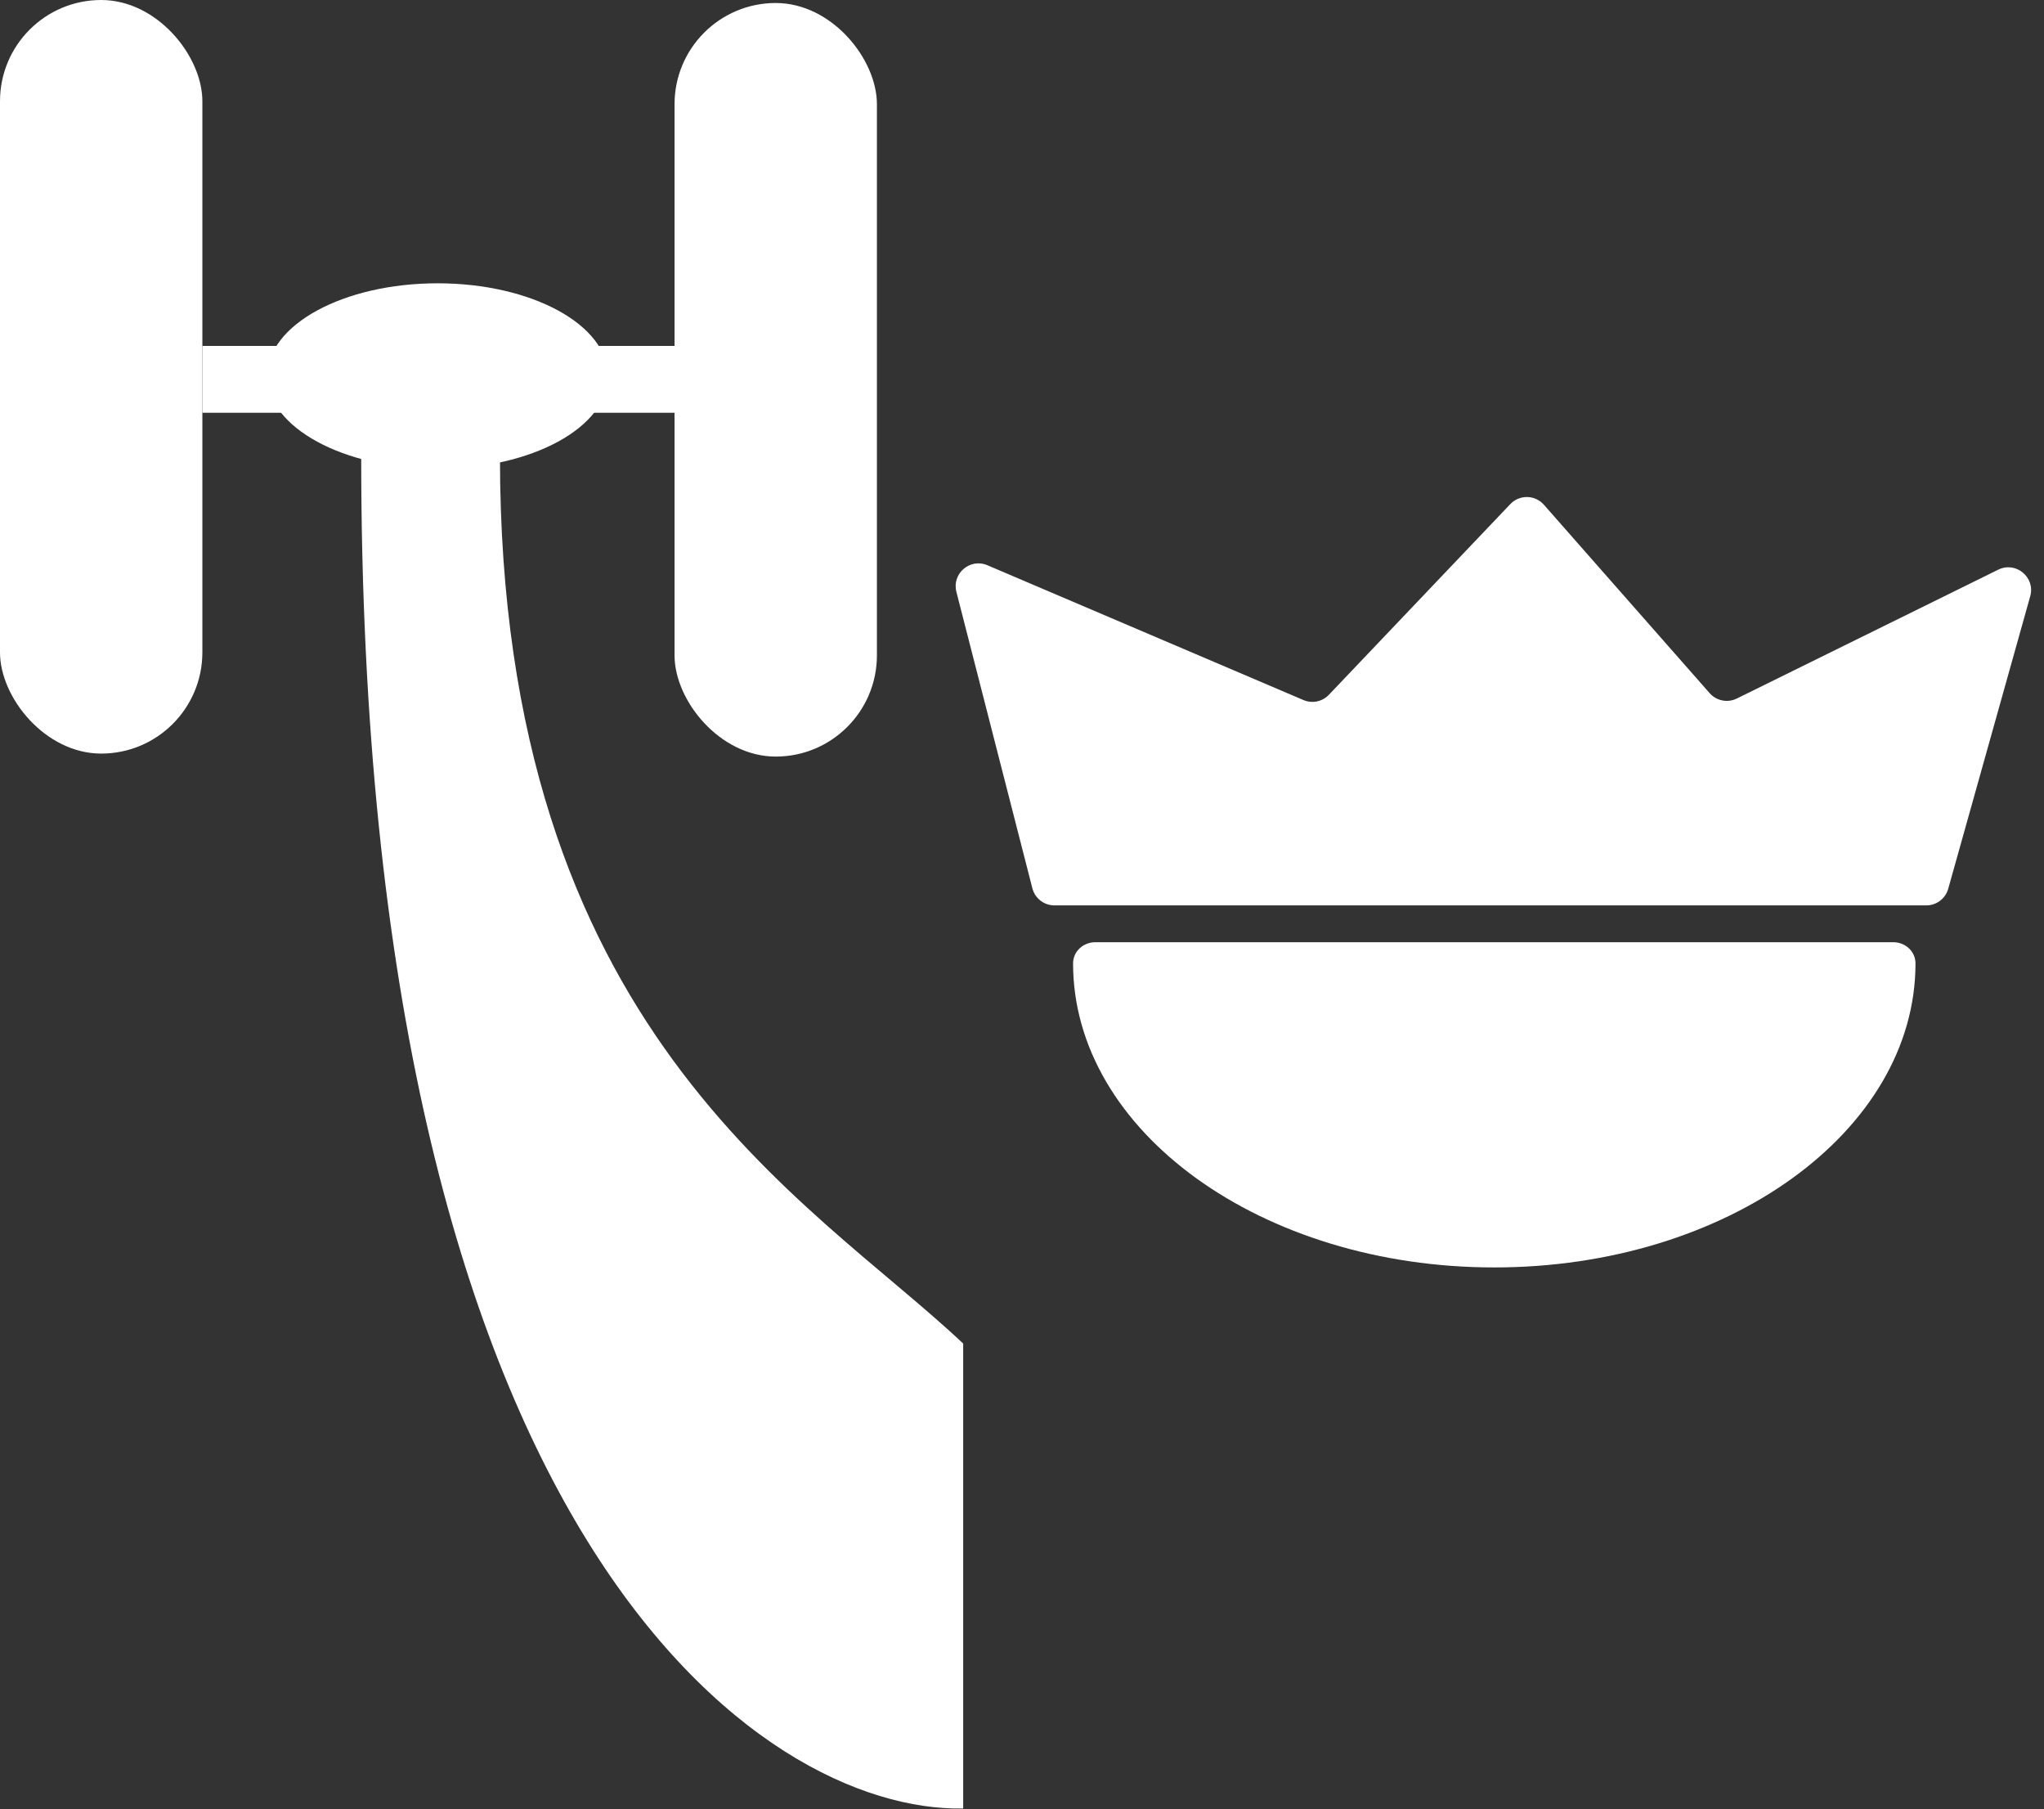
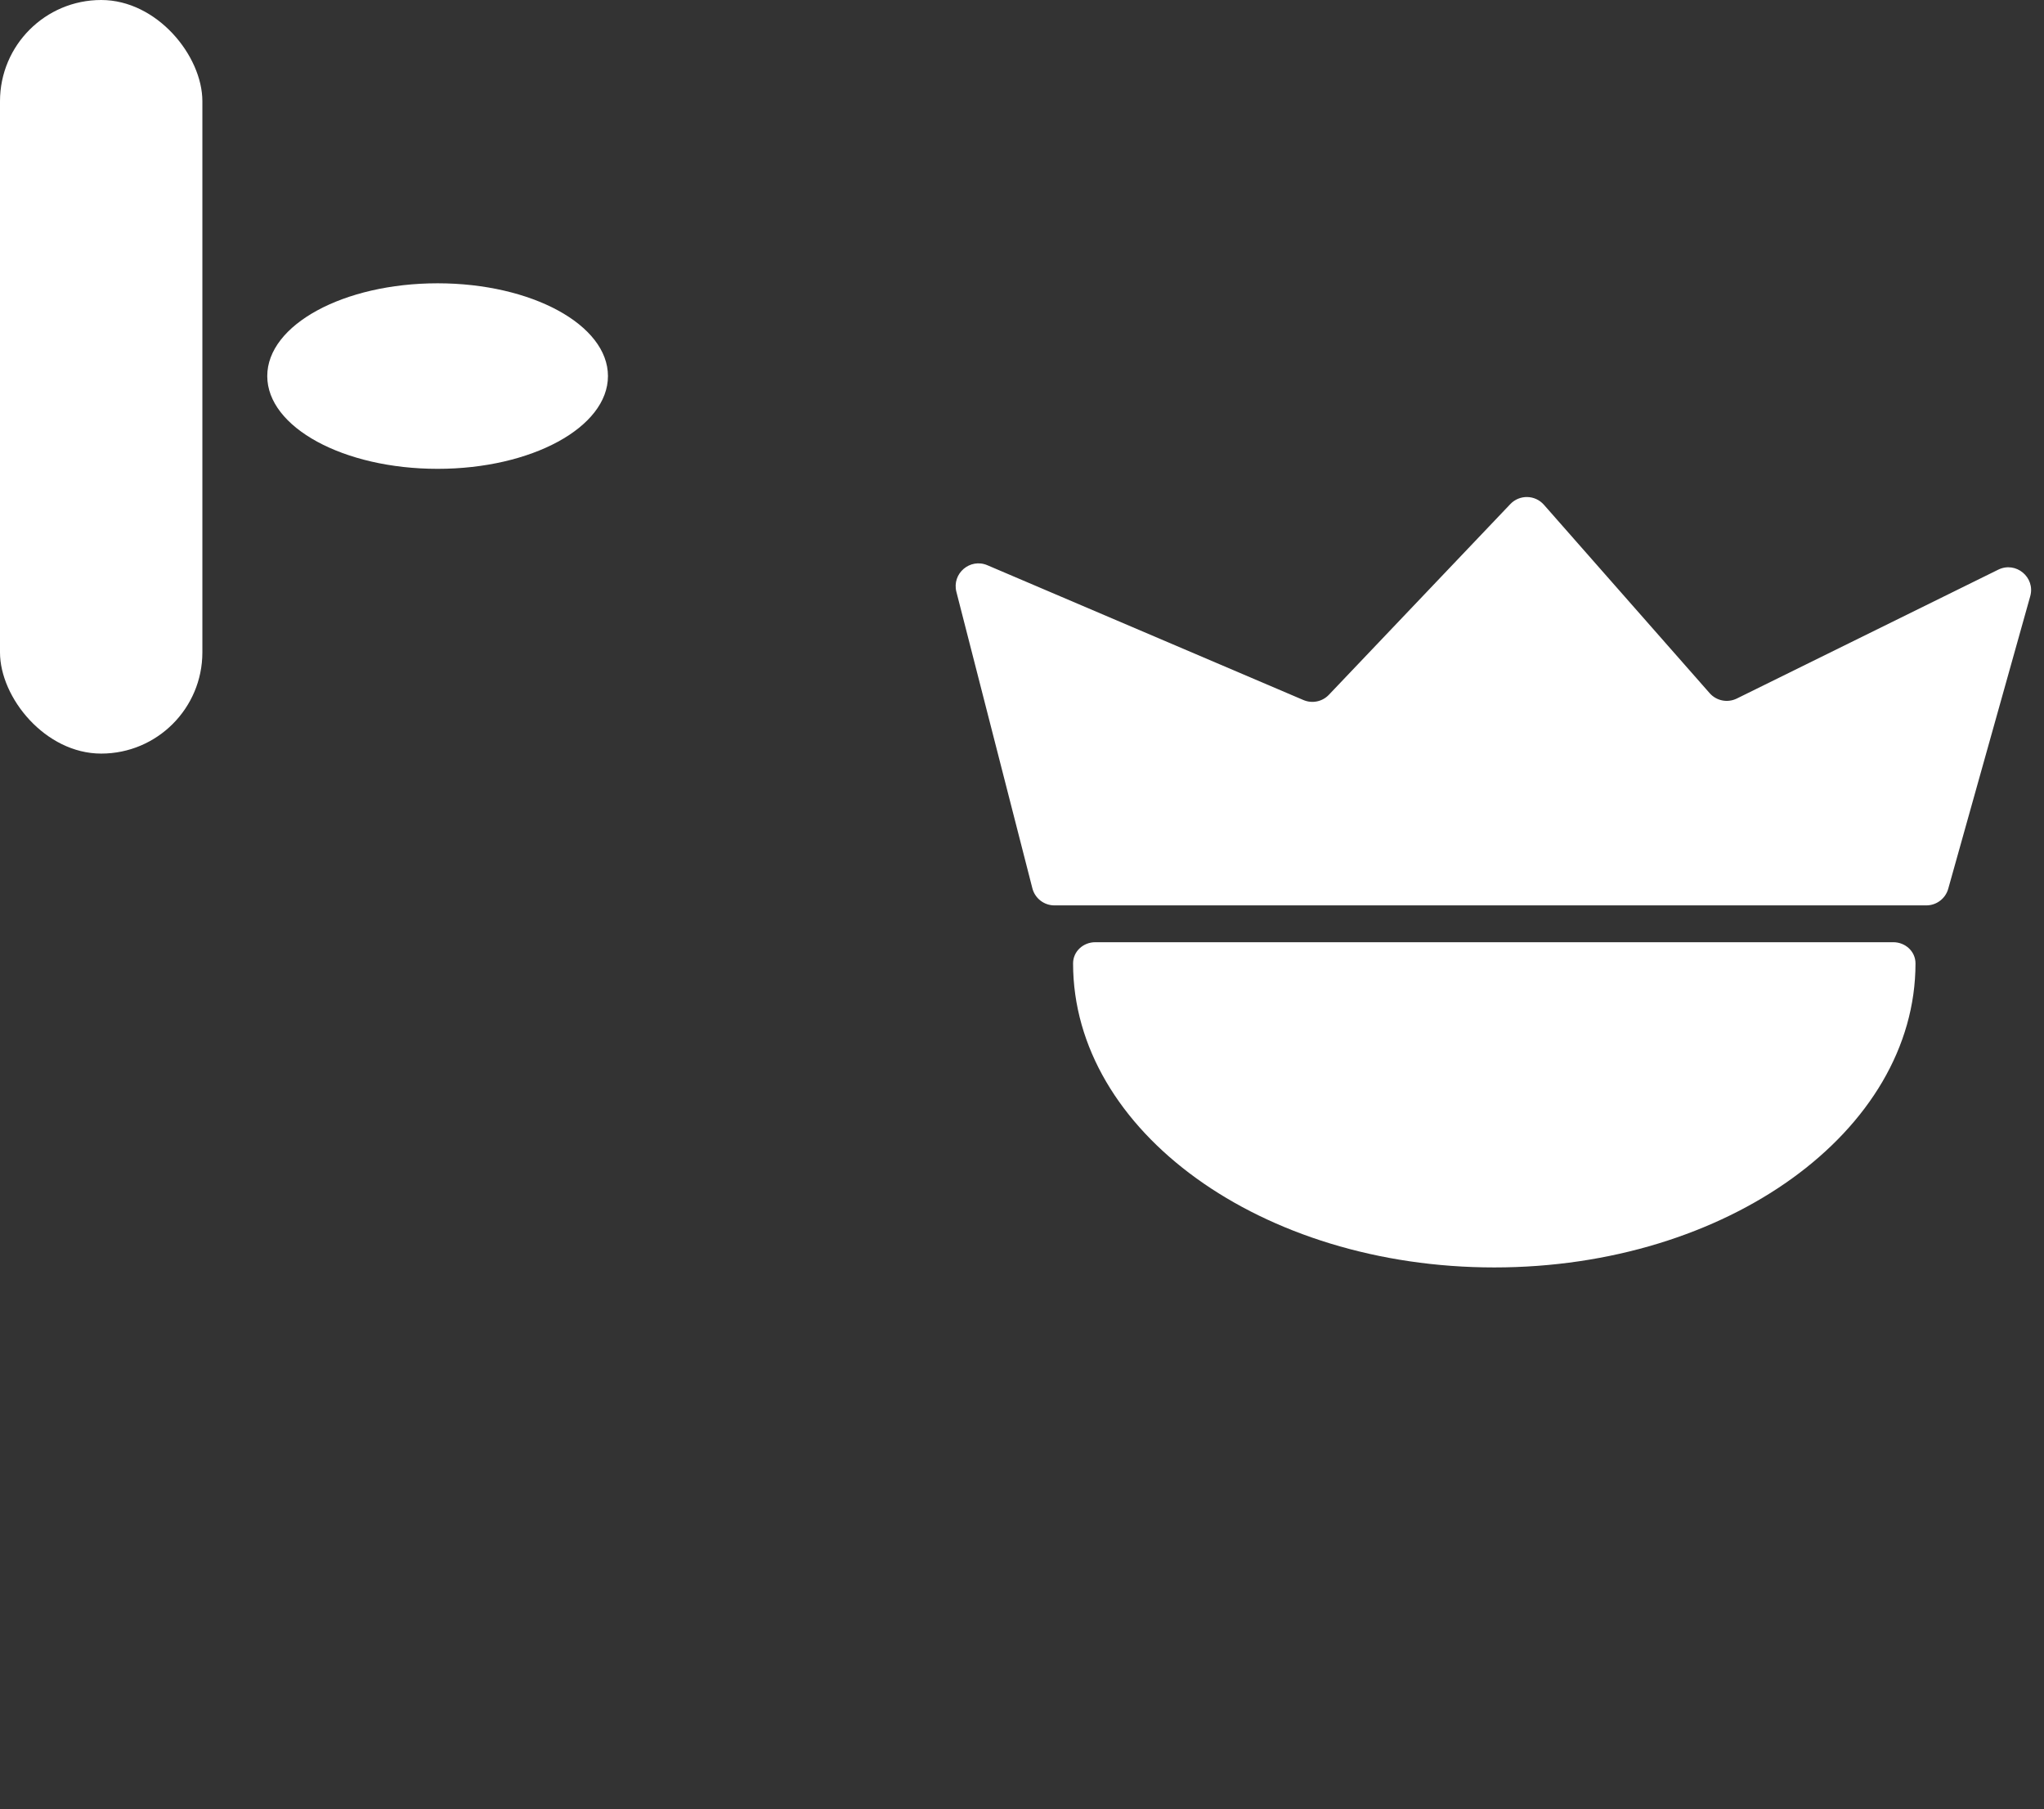
<svg xmlns="http://www.w3.org/2000/svg" width="1077" height="953" viewBox="0 0 1077 953" fill="none">
  <rect x="0" y="0" width="1077" height="953" fill="#333333" stroke="none" />
  <rect width="106.631" height="396.969" rx="53.315" fill="white" />
-   <rect x="355.422" y="1.576" width="106.631" height="396.969" rx="53.315" fill="white" />
-   <rect x="106.633" y="182.225" width="273.551" height="35.204" fill="white" />
-   <path d="M263.432 240.48C263.432 543.418 426.153 631.013 507.513 707.752V952.663C401.782 954.67 190.32 811.338 190.32 240.48H263.432Z" fill="white" />
  <ellipse cx="230.579" cy="198.102" rx="89.759" ry="48.868" fill="white" />
-   <path d="M787.352 667.649C909.924 667.649 1009.29 595.943 1009.29 507.489V507.489C1009.29 501.152 1003.92 496.329 997.582 496.329H577.121C570.784 496.329 565.414 501.152 565.414 507.489V507.489C565.414 595.943 664.779 667.649 787.352 667.649Z" fill="white" />
+   <path d="M787.352 667.649C909.924 667.649 1009.29 595.943 1009.29 507.489V507.489C1009.29 501.152 1003.92 496.329 997.582 496.329H577.121C570.784 496.329 565.414 501.152 565.414 507.489C565.414 595.943 664.779 667.649 787.352 667.649Z" fill="white" />
  <path d="M1014.98 476.935H555.587C550.108 476.935 545.324 473.223 543.963 467.915L503.93 311.767C501.46 302.132 511.112 293.847 520.261 297.748L686.797 368.763C691.403 370.727 696.744 369.624 700.196 365.997L795.795 265.549C800.653 260.445 808.842 260.605 813.496 265.895L900.827 365.131C904.409 369.201 910.276 370.364 915.139 367.967L1052.88 300.093C1062.19 295.505 1072.54 304.103 1069.74 314.097L1026.54 468.175C1025.08 473.355 1020.36 476.935 1014.98 476.935Z" fill="white" />
</svg>